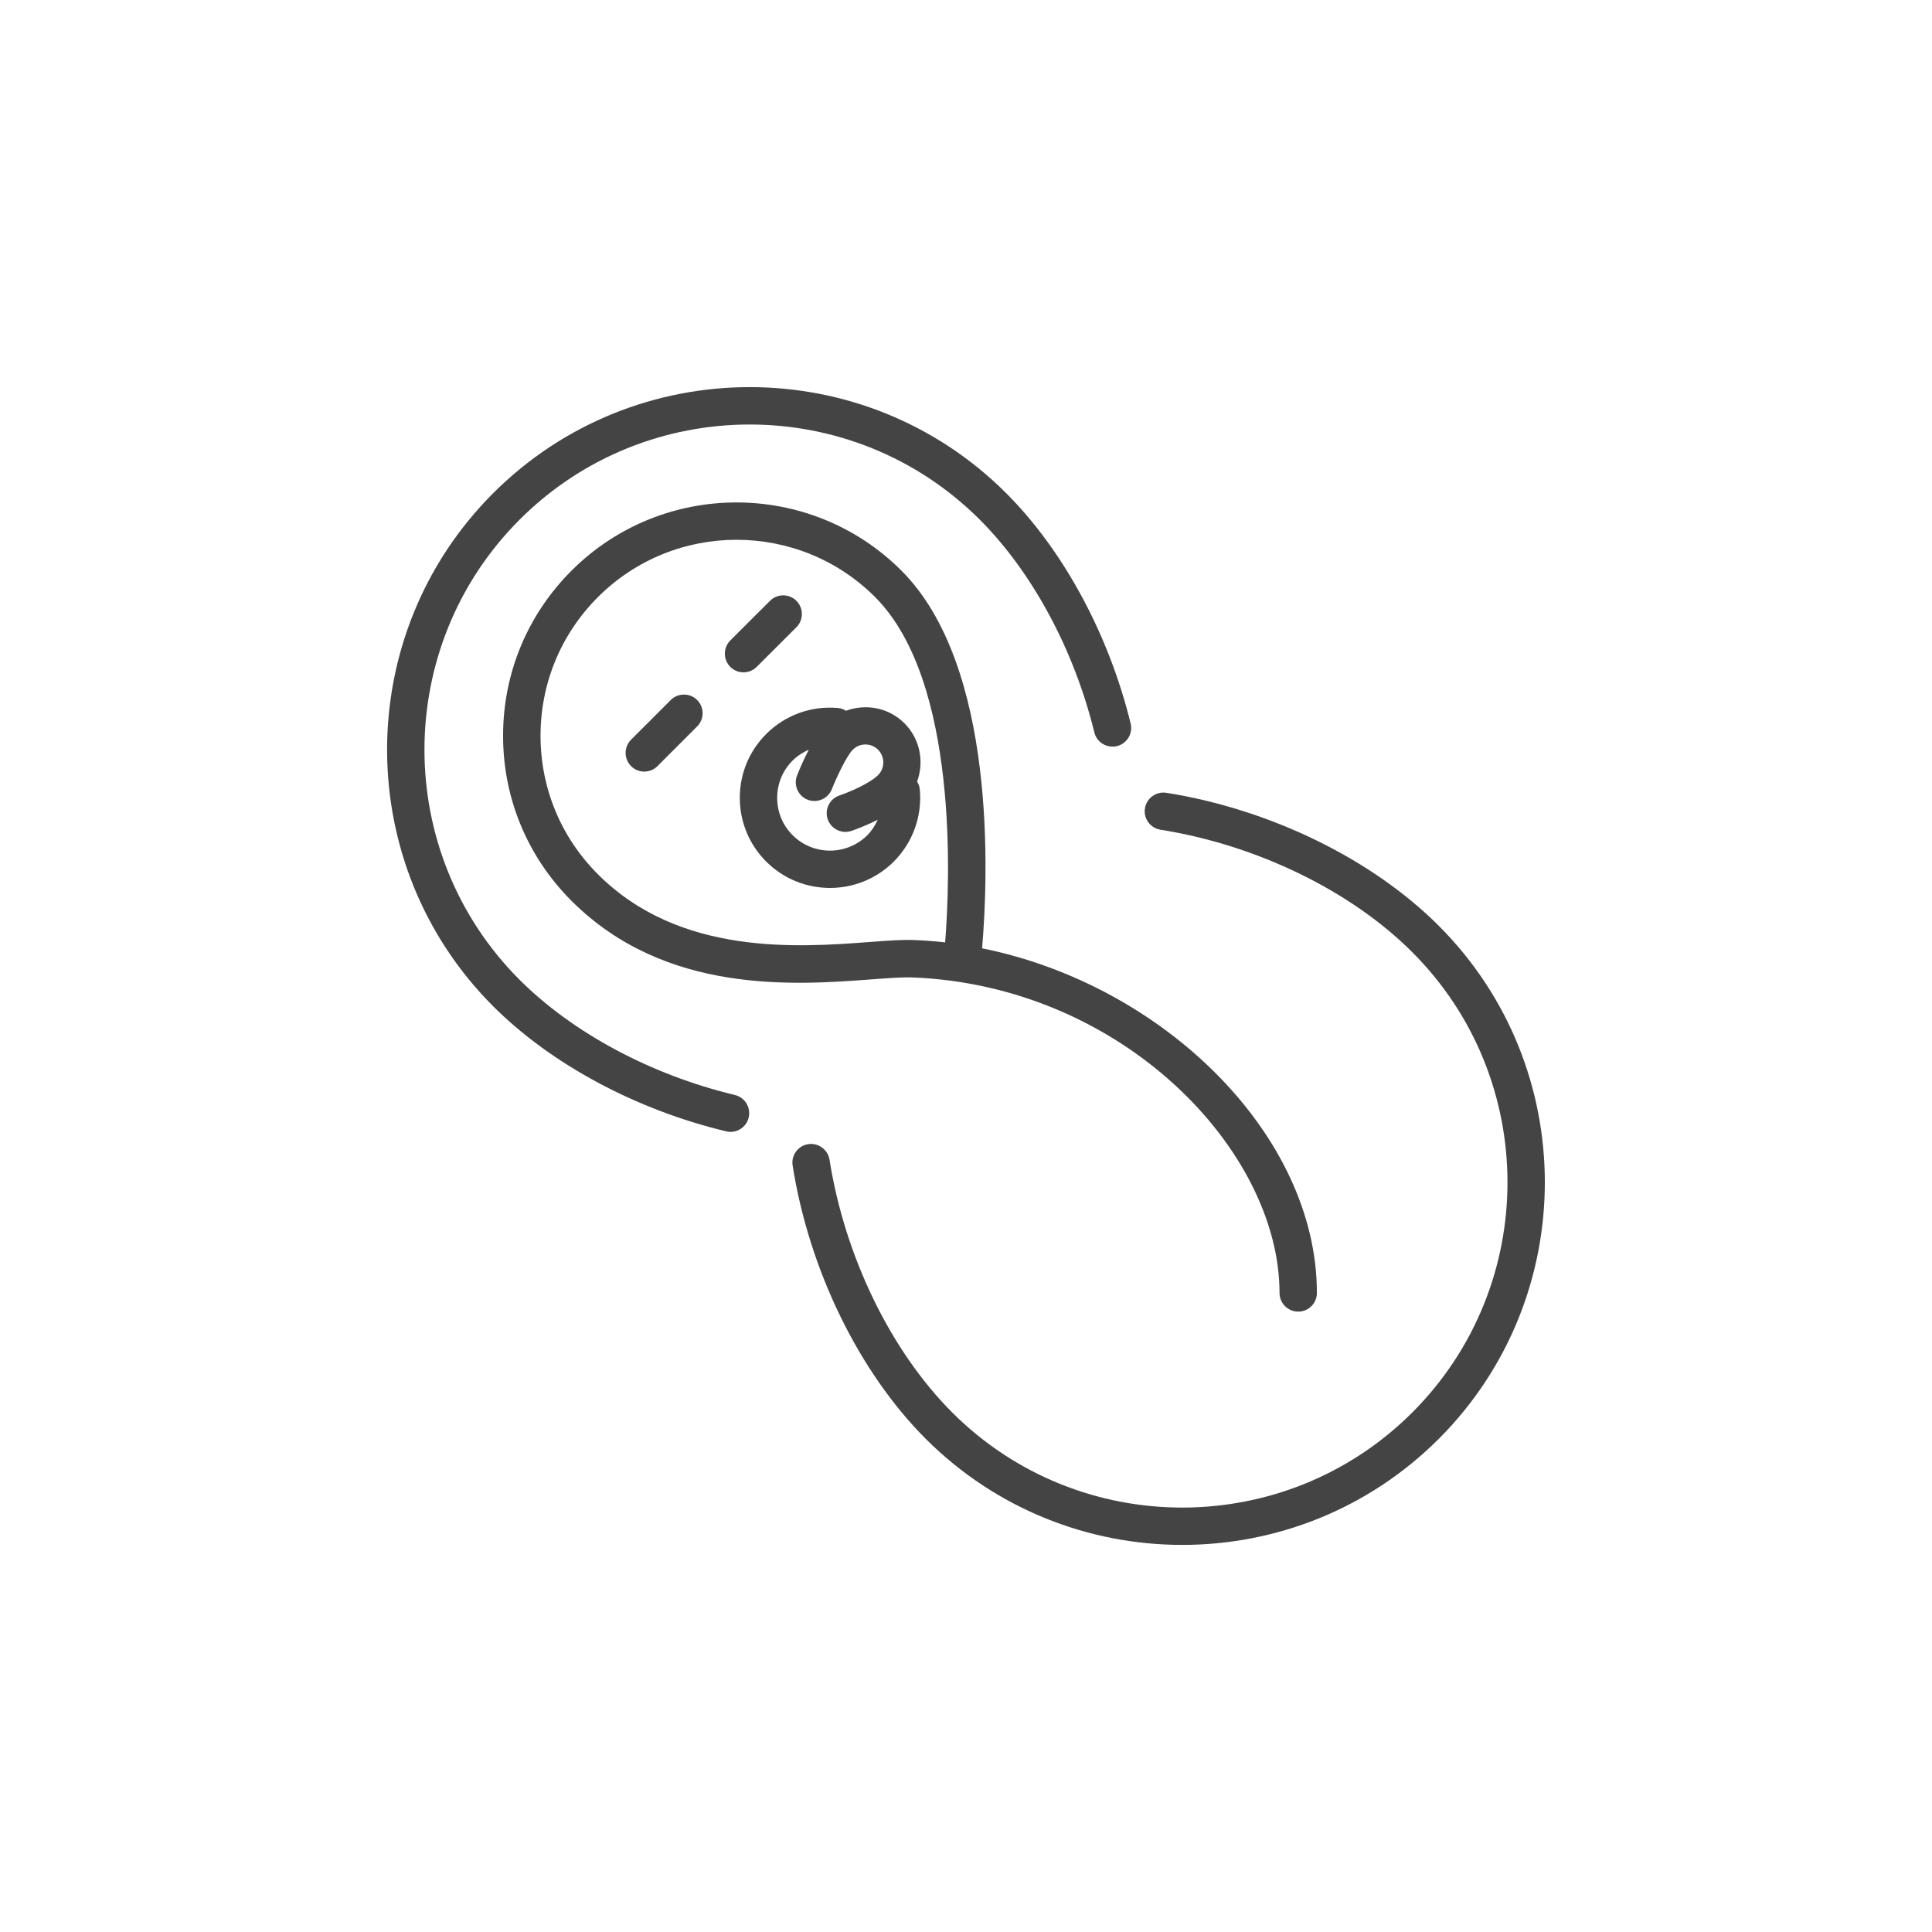
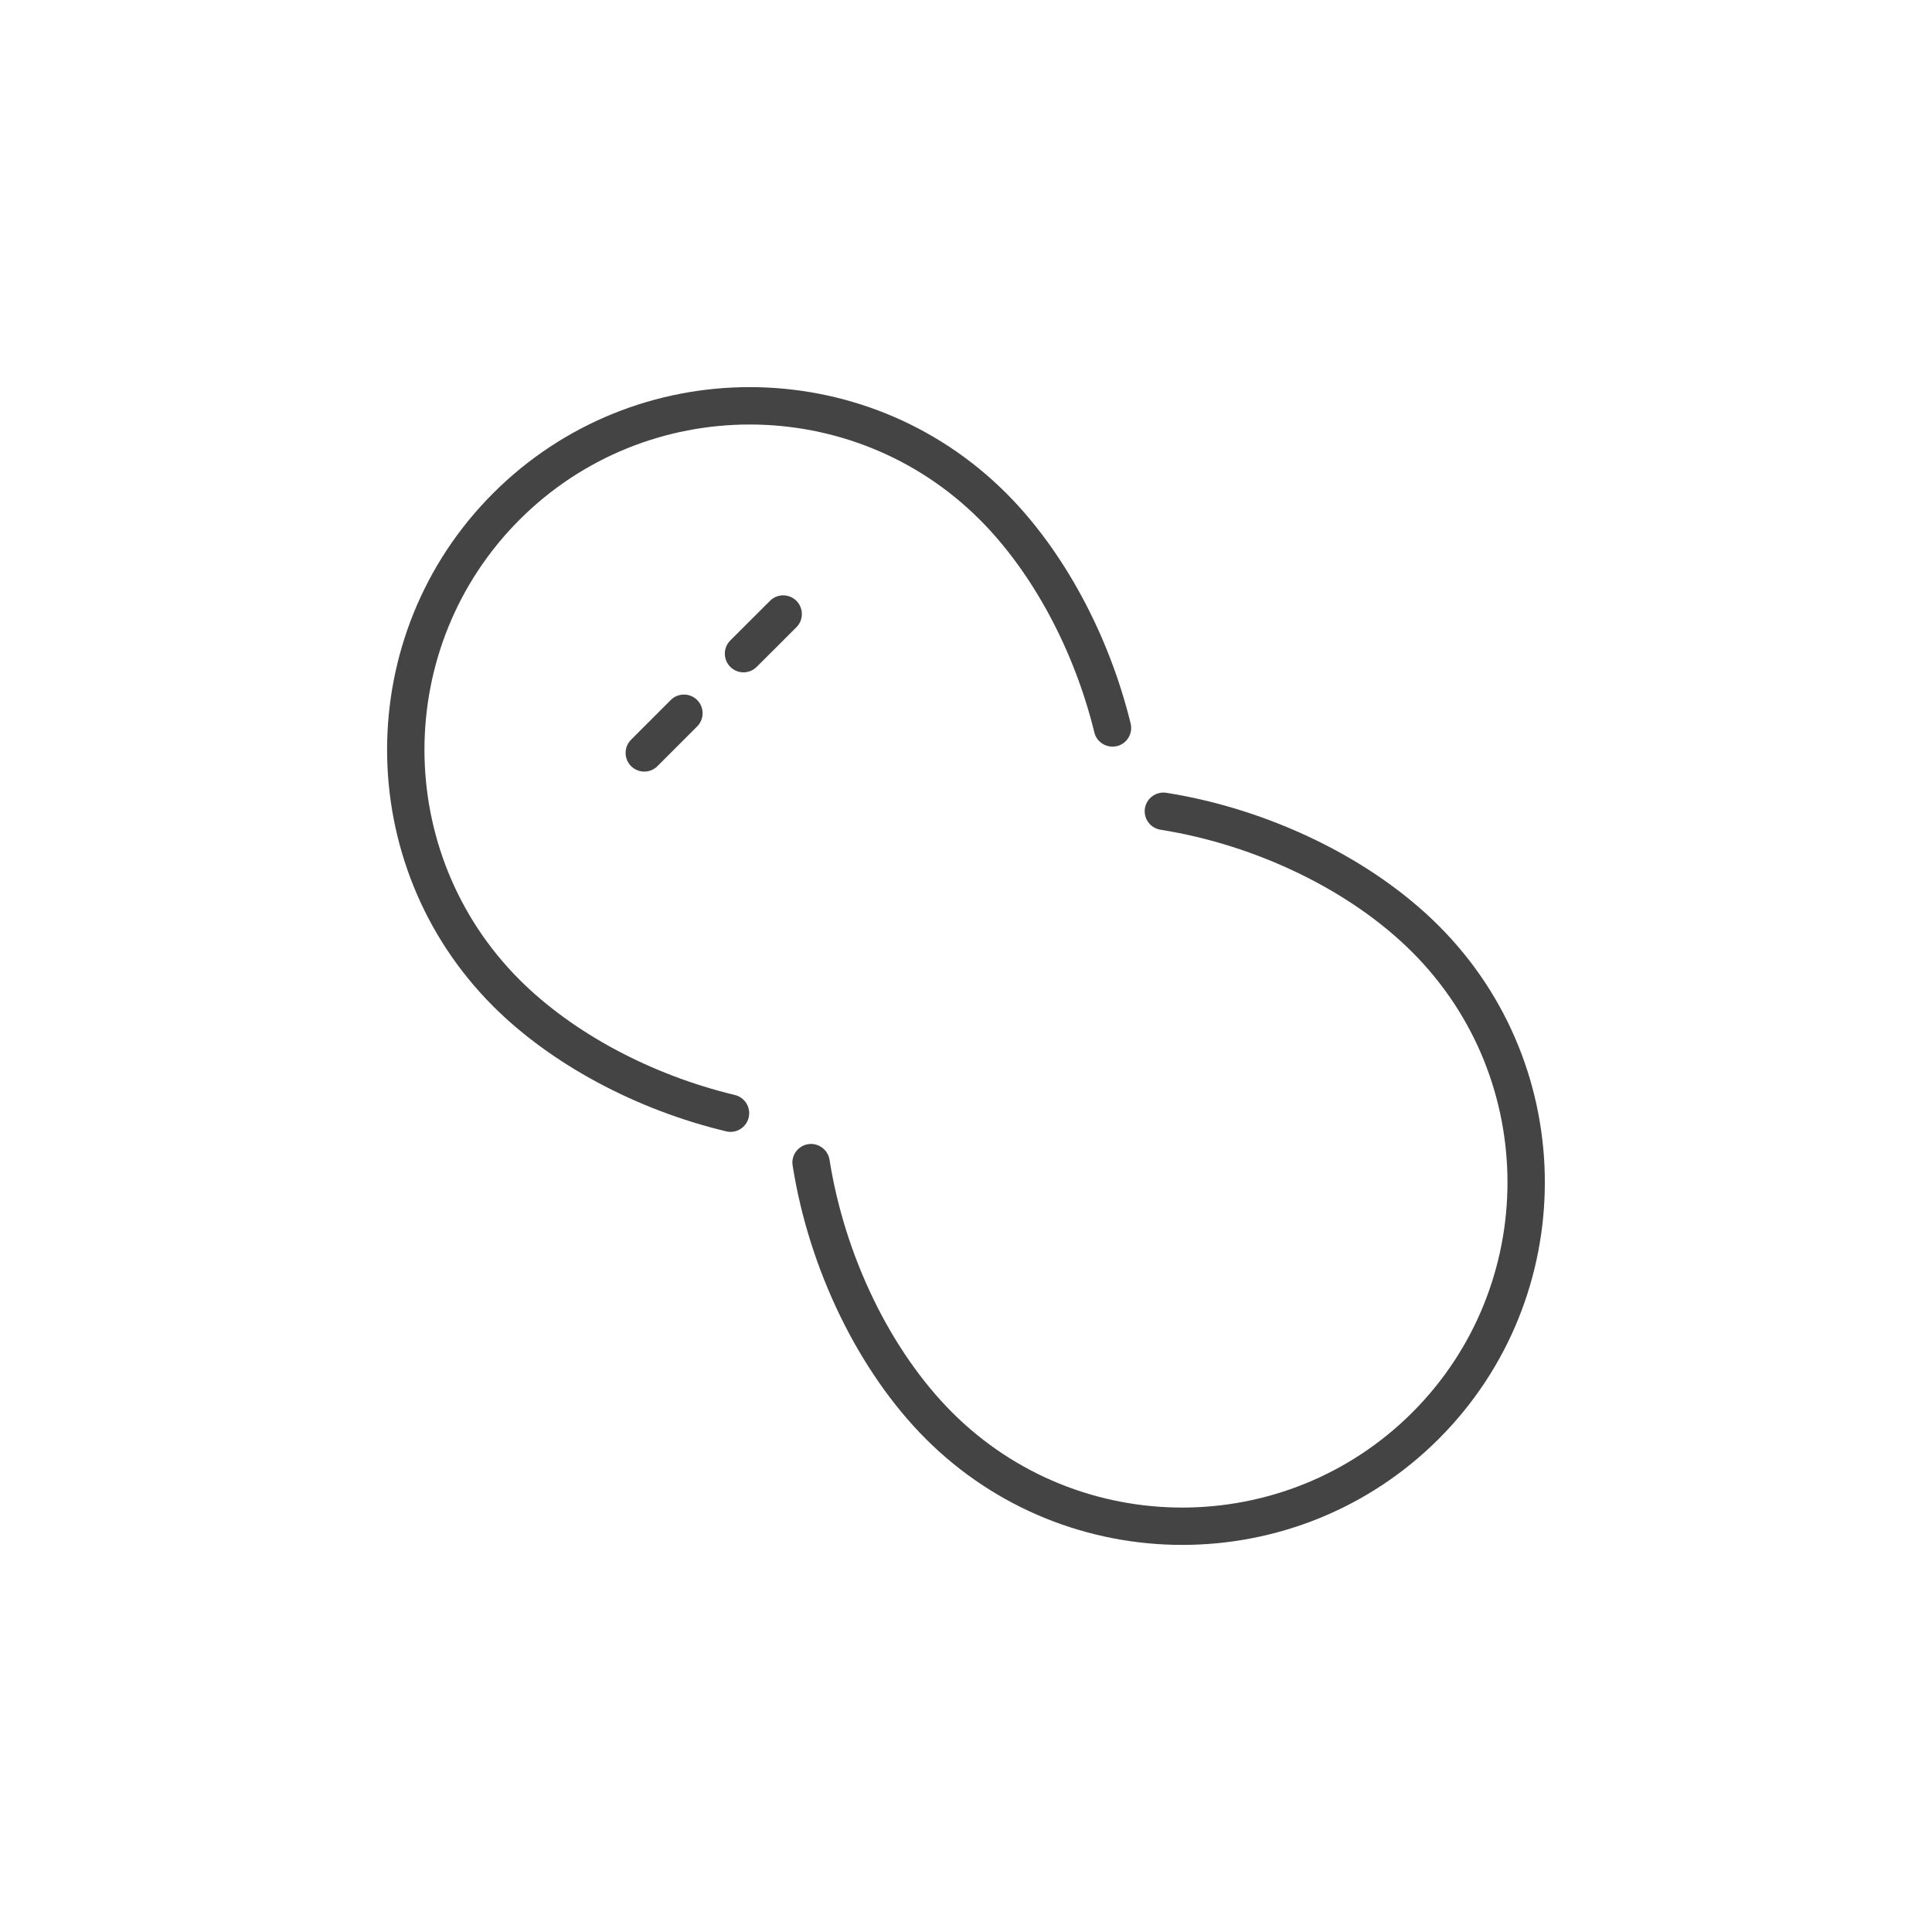
<svg xmlns="http://www.w3.org/2000/svg" version="1.1" width="64" height="64" viewBox="0 0 64 64">
  <title>baby</title>
-   <path fill="#444" d="M28.024 23.545c-0.078-0.048-0.165-0.083-0.261-0.092-0.889-0.079-1.754 0.234-2.382 0.863-0.564 0.564-0.874 1.313-0.874 2.112s0.311 1.548 0.874 2.113c0.583 0.582 1.347 0.873 2.113 0.873s1.53-0.291 2.113-0.873c0.632-0.633 0.946-1.506 0.862-2.398-0.010-0.094-0.043-0.178-0.089-0.253 0.239-0.65 0.102-1.408-0.418-1.929-0.523-0.524-1.286-0.659-1.939-0.415zM29.087 24.835c0.231 0.233 0.231 0.61 0.001 0.841-0.269 0.269-0.928 0.556-1.281 0.675-0.323 0.109-0.498 0.461-0.389 0.784 0.087 0.258 0.327 0.423 0.586 0.423 0.065 0 0.131-0.011 0.196-0.032 0.070-0.023 0.456-0.158 0.877-0.372-0.087 0.187-0.196 0.363-0.345 0.513-0.681 0.681-1.793 0.681-2.475 0-0.331-0.33-0.512-0.769-0.512-1.237s0.181-0.906 0.512-1.236c0.155-0.155 0.339-0.272 0.535-0.359-0.196 0.379-0.345 0.741-0.388 0.853-0.125 0.317 0.031 0.677 0.349 0.803 0.315 0.125 0.676-0.030 0.803-0.349 0.162-0.407 0.493-1.105 0.691-1.304 0.23-0.234 0.609-0.235 0.841-0.002z" />
  <path fill="#444" d="M25.067 22.091l1.315-1.313c0.241-0.241 0.241-0.633 0-0.875-0.241-0.241-0.634-0.242-0.875 0l-1.315 1.313c-0.241 0.241-0.241 0.633 0 0.875 0.121 0.121 0.279 0.181 0.437 0.181s0.317-0.060 0.437-0.181z" />
  <path fill="#444" d="M22.22 23.189l-1.315 1.315c-0.241 0.241-0.241 0.634 0 0.875 0.121 0.121 0.279 0.181 0.437 0.181 0.159 0 0.317-0.060 0.437-0.181l1.315-1.315c0.241-0.241 0.241-0.634 0-0.875s-0.634-0.241-0.875 0z" />
  <path fill="#444" d="M24.344 36.273c-2.771-0.664-5.369-2.055-7.132-3.816-4.203-4.203-4.201-11.041 0.001-15.243 4.203-4.203 11.042-4.201 15.243 0 1.741 1.741 3.124 4.309 3.796 7.049 0.081 0.331 0.414 0.531 0.749 0.453 0.331-0.081 0.534-0.417 0.453-0.749-0.723-2.953-2.226-5.733-4.122-7.629-4.686-4.686-12.309-4.685-16.995 0s-4.685 12.309-0.001 16.995c1.92 1.919 4.733 3.43 7.719 4.144 0.049 0.013 0.097 0.018 0.145 0.018 0.279 0 0.533-0.191 0.601-0.475 0.079-0.333-0.125-0.667-0.458-0.747z" />
  <path fill="#444" d="M38.636 26.263c-0.337-0.053-0.655 0.177-0.709 0.513-0.054 0.338 0.177 0.655 0.513 0.709 3.193 0.507 6.313 2.024 8.345 4.059 4.203 4.203 4.203 11.042 0.001 15.244-4.204 4.203-11.043 4.203-15.245 0-2.039-2.042-3.557-5.171-4.062-8.371-0.054-0.338-0.373-0.566-0.707-0.515-0.339 0.053-0.569 0.369-0.515 0.707 0.543 3.449 2.191 6.833 4.409 9.054 2.343 2.342 5.421 3.514 8.498 3.514s6.155-1.171 8.498-3.514c4.684-4.686 4.684-12.309-0.001-16.995-2.21-2.212-5.583-3.859-9.025-4.406z" />
-   <path fill="#444" d="M29.863 18.904c-3.015-3.013-7.919-3.013-10.933 0.002-1.459 1.459-2.265 3.401-2.265 5.467s0.805 4.006 2.265 5.467c3.117 3.118 7.405 2.793 9.971 2.601 0.533-0.040 0.989-0.073 1.304-0.063 6.971 0.262 12.18 5.733 12.181 10.452 0 0.342 0.277 0.619 0.619 0.619s0.619-0.277 0.619-0.619c-0.001-5.21-5.049-10.195-11.091-11.416 0.204-2.39 0.486-9.353-2.669-12.508zM31.308 31.218c-0.35-0.040-0.702-0.066-1.055-0.079-0.376-0.014-0.871 0.023-1.443 0.066-2.353 0.176-6.288 0.475-9.003-2.243-1.227-1.226-1.901-2.856-1.901-4.591s0.675-3.365 1.901-4.591c1.267-1.267 2.929-1.899 4.592-1.899s3.325 0.632 4.589 1.897c2.785 2.785 2.476 9.493 2.321 11.439z" />
</svg>